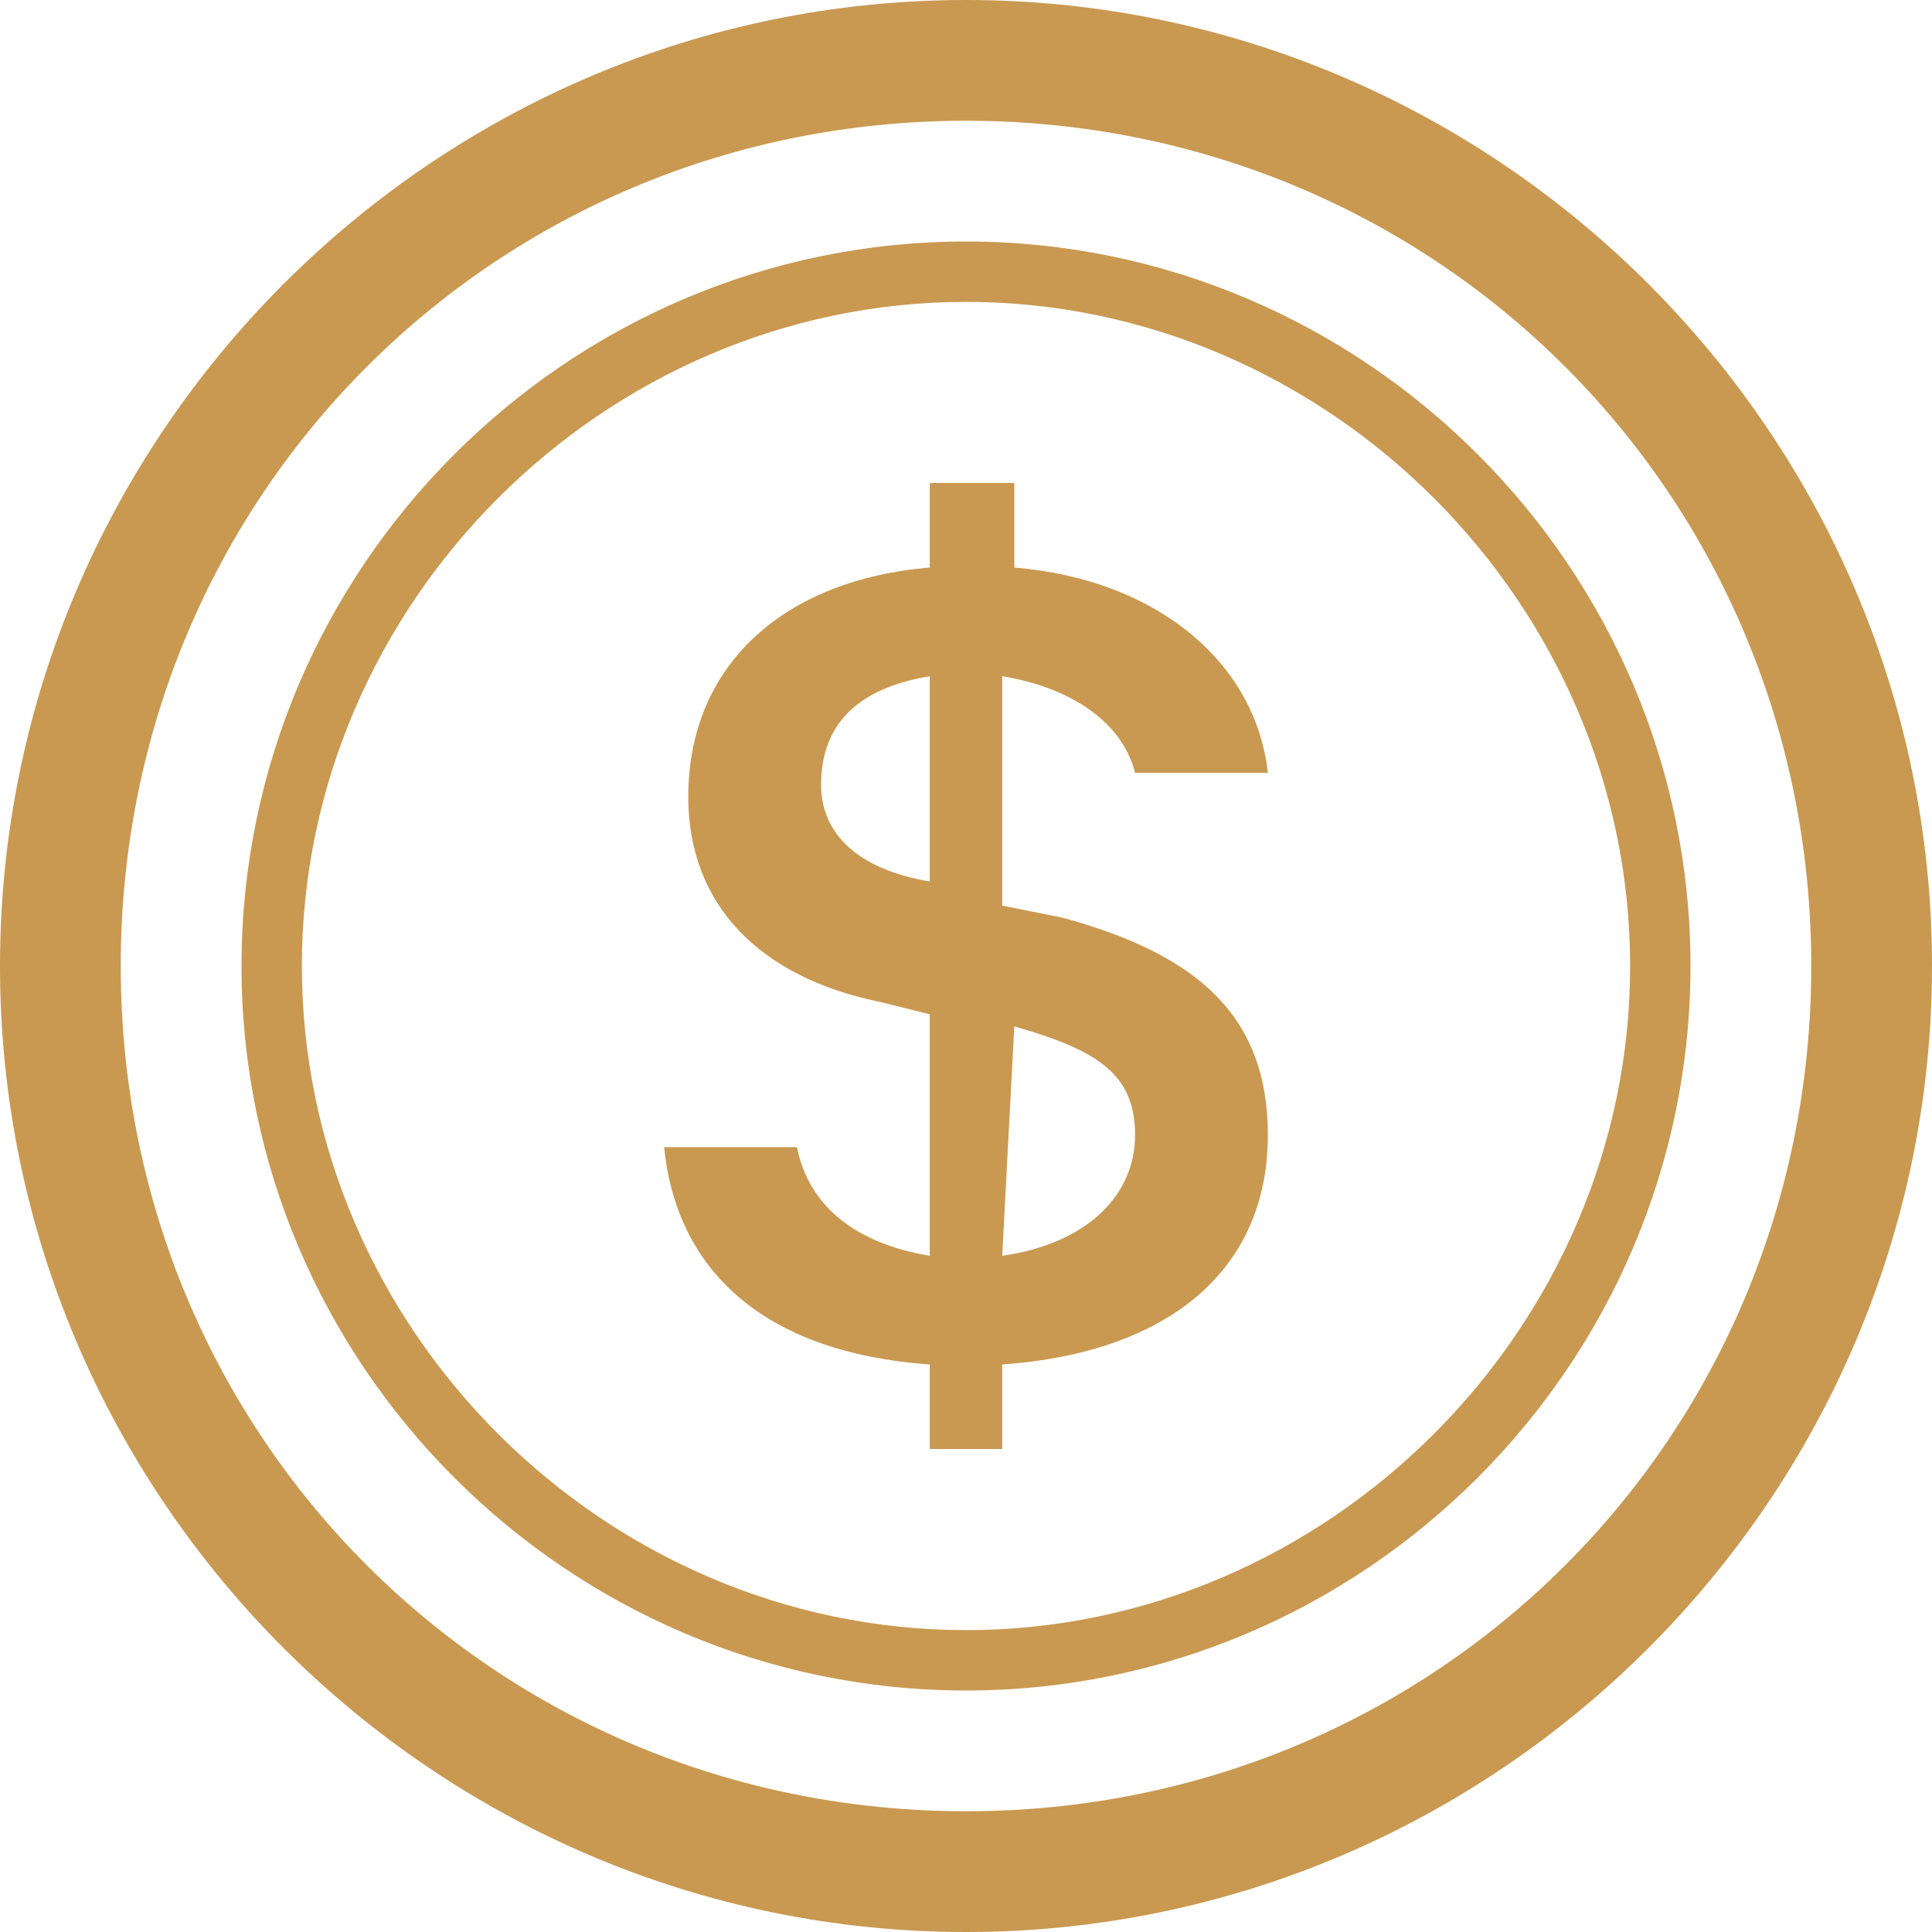
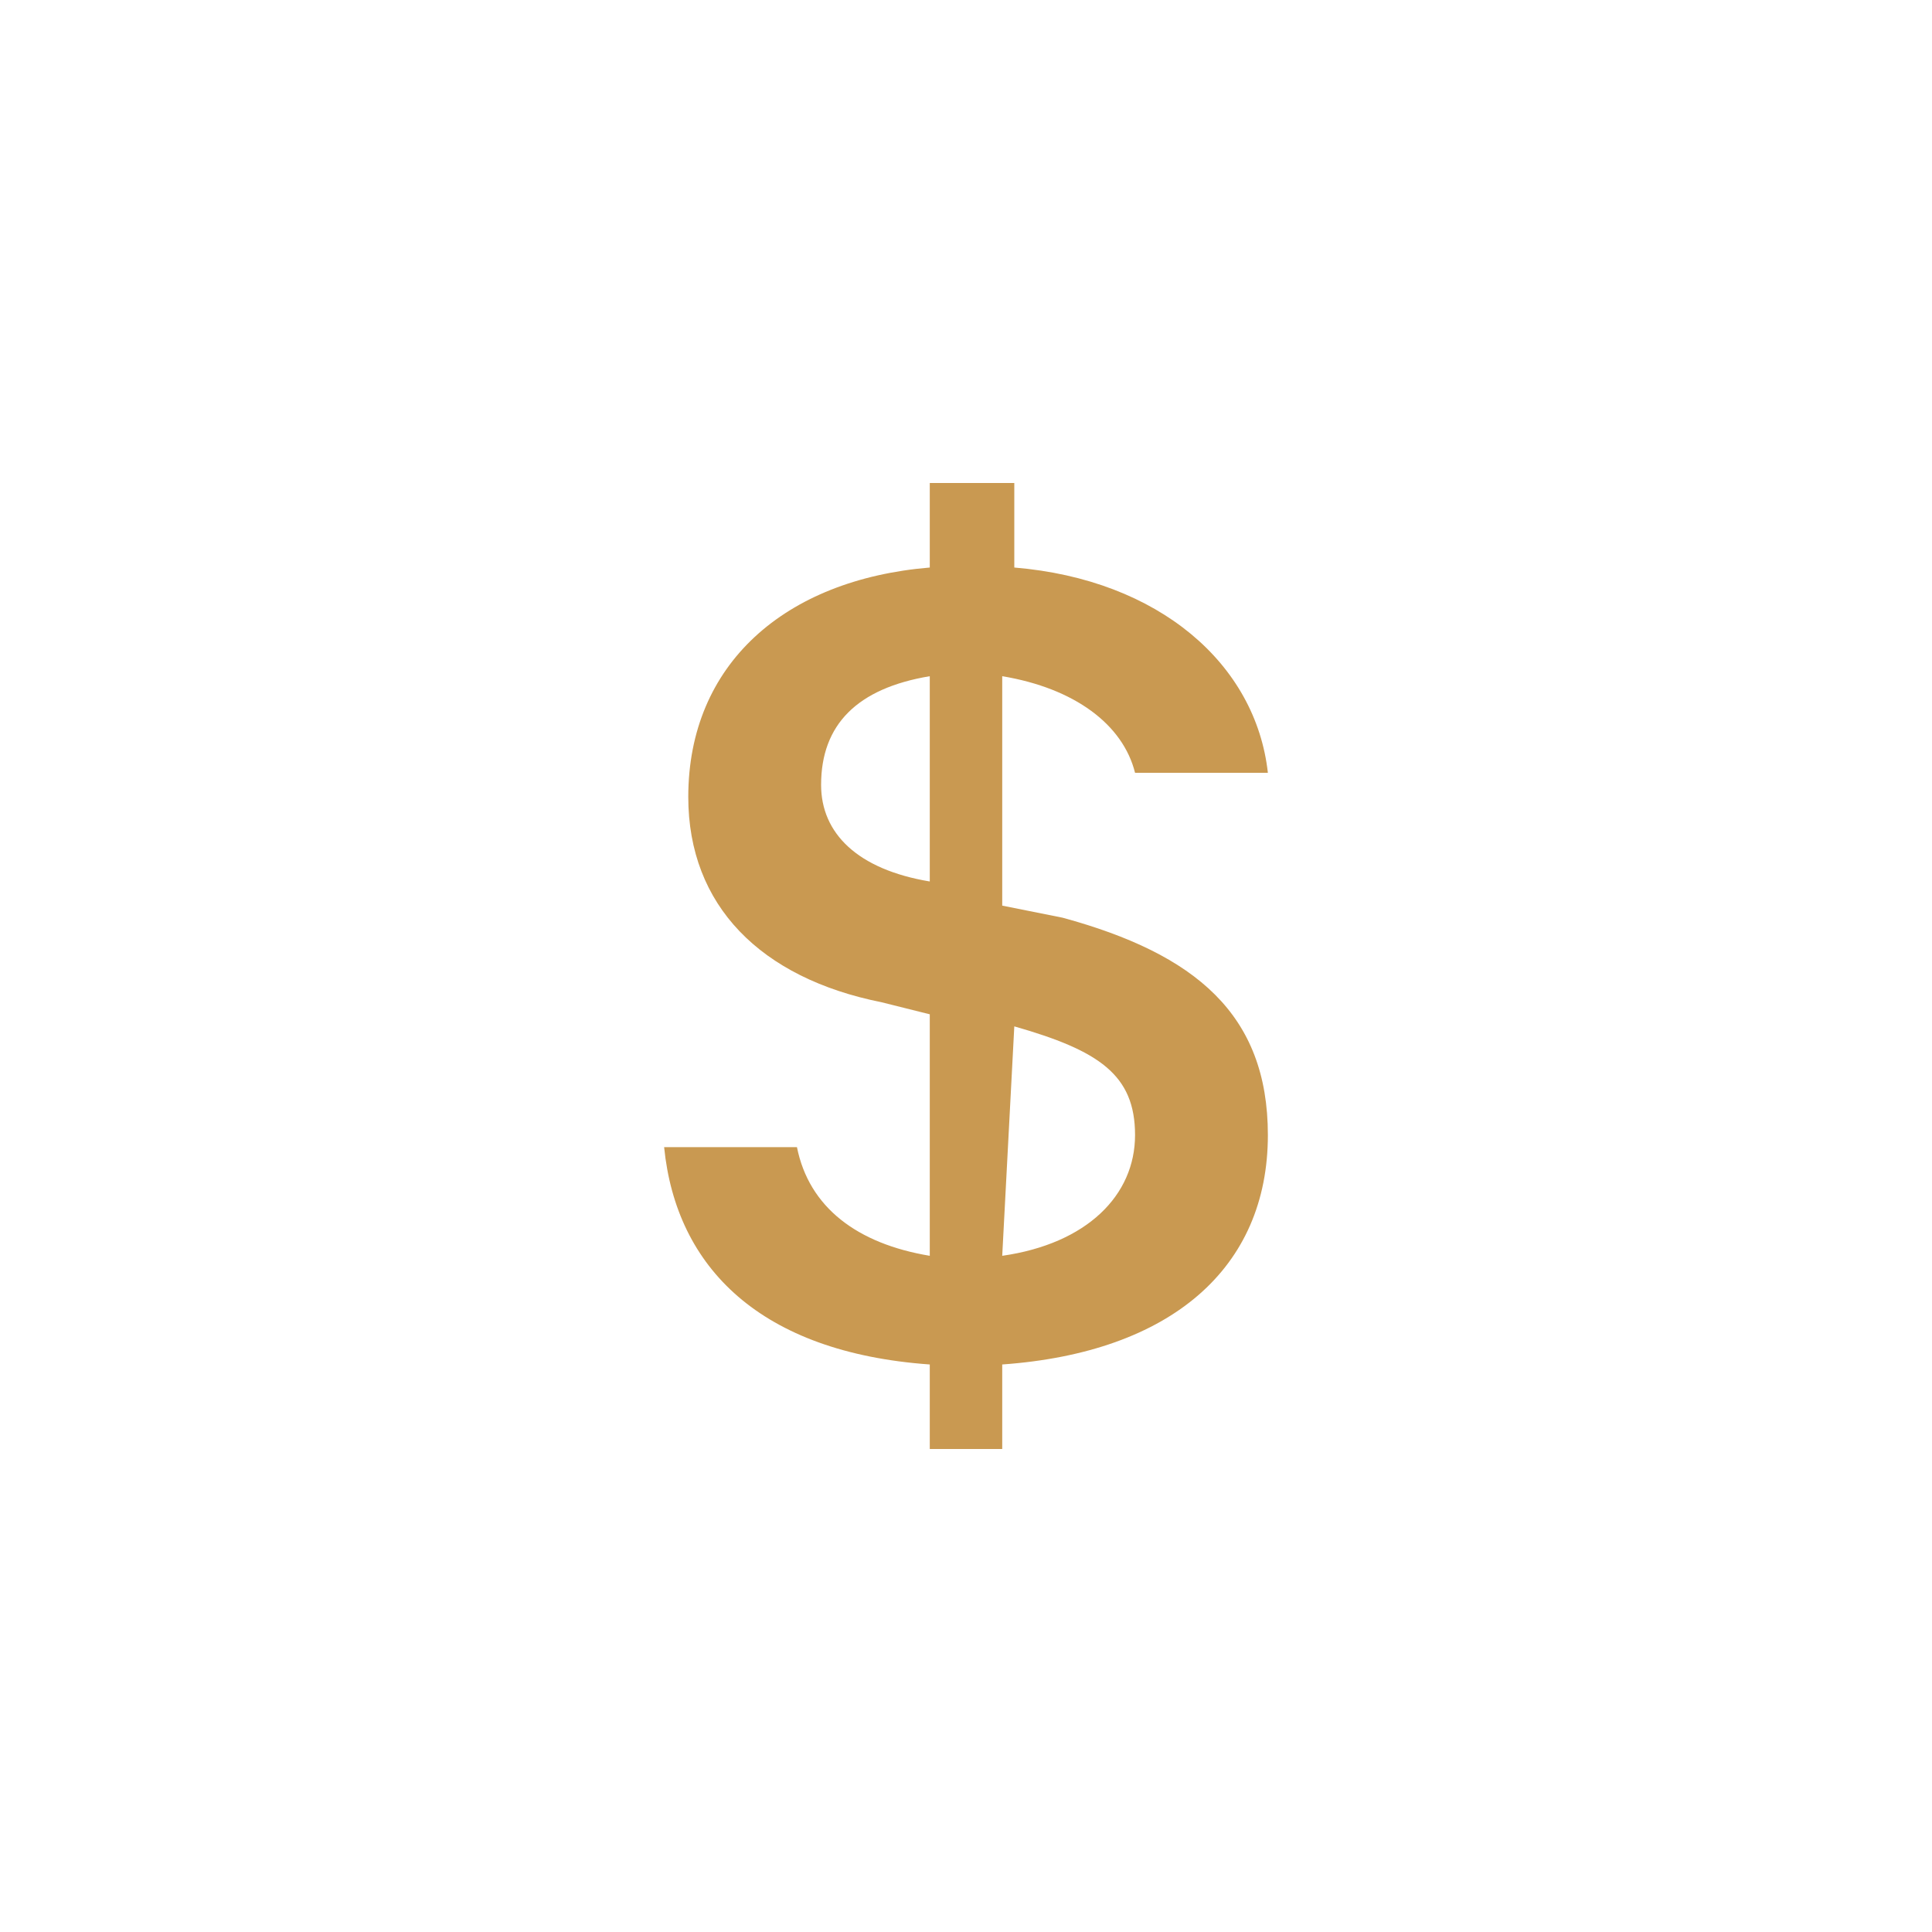
<svg xmlns="http://www.w3.org/2000/svg" version="1.1" id="Camada_1" x="0px" y="0px" viewBox="0 0 16 16" style="enable-background:new 0 0 16 16;" xml:space="preserve">
  <style type="text/css">
	.st0{fill:#C99951;}
</style>
  <path class="st0" d="M5.5,9.5c0.1,1,0.8,1.7,2.2,1.8V12h0.6v-0.7c1.4-0.1,2.2-0.8,2.2-1.9c0-1-0.6-1.5-1.7-1.8L8.3,7.5V5.6  c0.6,0.1,1,0.4,1.1,0.8h1.1c-0.1-0.9-0.9-1.6-2.1-1.7V4H7.7v0.7c-1.2,0.1-2,0.8-2,1.9c0,0.9,0.6,1.5,1.6,1.7l0.4,0.1v2  c-0.6-0.1-1-0.4-1.1-0.9H5.5z M7.7,7.3C7.1,7.2,6.8,6.9,6.8,6.5c0-0.5,0.3-0.8,0.9-0.9L7.7,7.3L7.7,7.3L7.7,7.3z M8.4,8.5  c0.7,0.2,1,0.4,1,0.9c0,0.5-0.4,0.9-1.1,1L8.4,8.5L8.4,8.5z" />
-   <path class="st0" d="M8,15c-3.9,0-7-3.1-7-7s3.1-7,7-7s7,3.1,7,7S11.9,15,8,15 M8,16c4.4,0,8-3.6,8-8s-3.6-8-8-8S0,3.6,0,8  S3.6,16,8,16" />
-   <path class="st0" d="M8,13.5C5,13.5,2.5,11,2.5,8S5,2.5,8,2.5S13.5,5,13.5,8S11,13.5,8,13.5 M8,14c3.3,0,6-2.7,6-6s-2.7-6-6-6  S2,4.7,2,8S4.7,14,8,14" />
</svg>